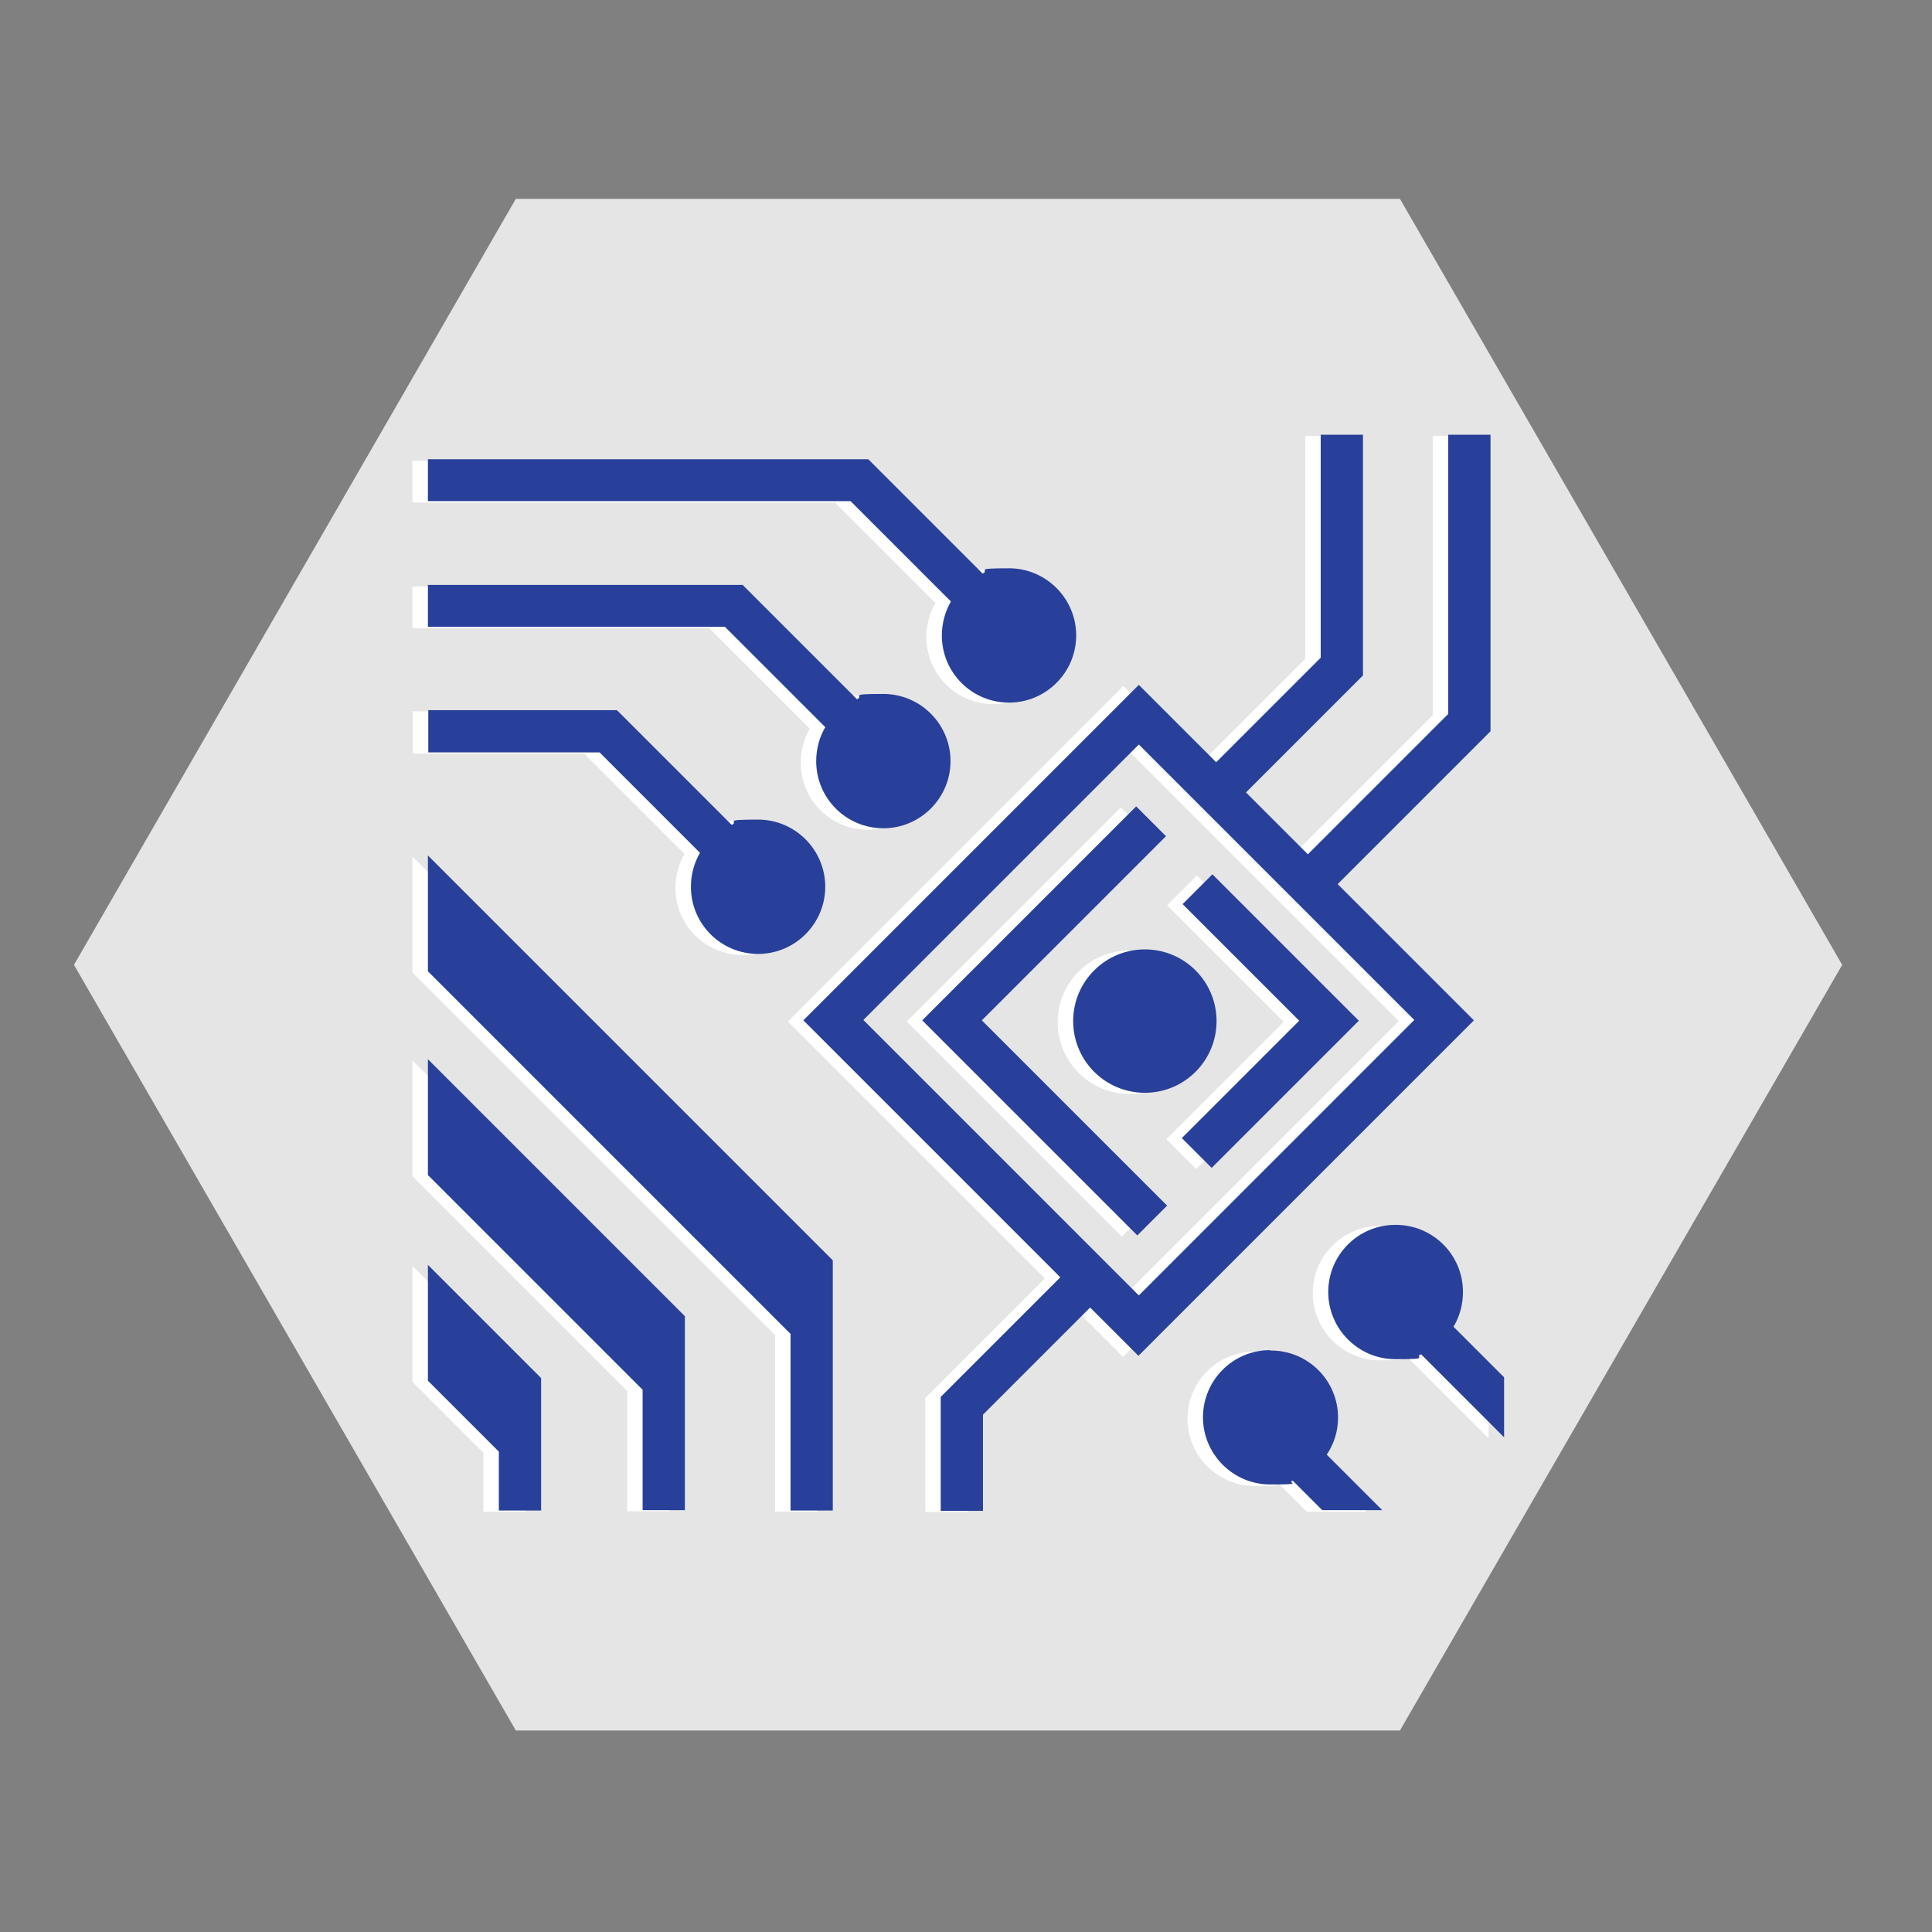
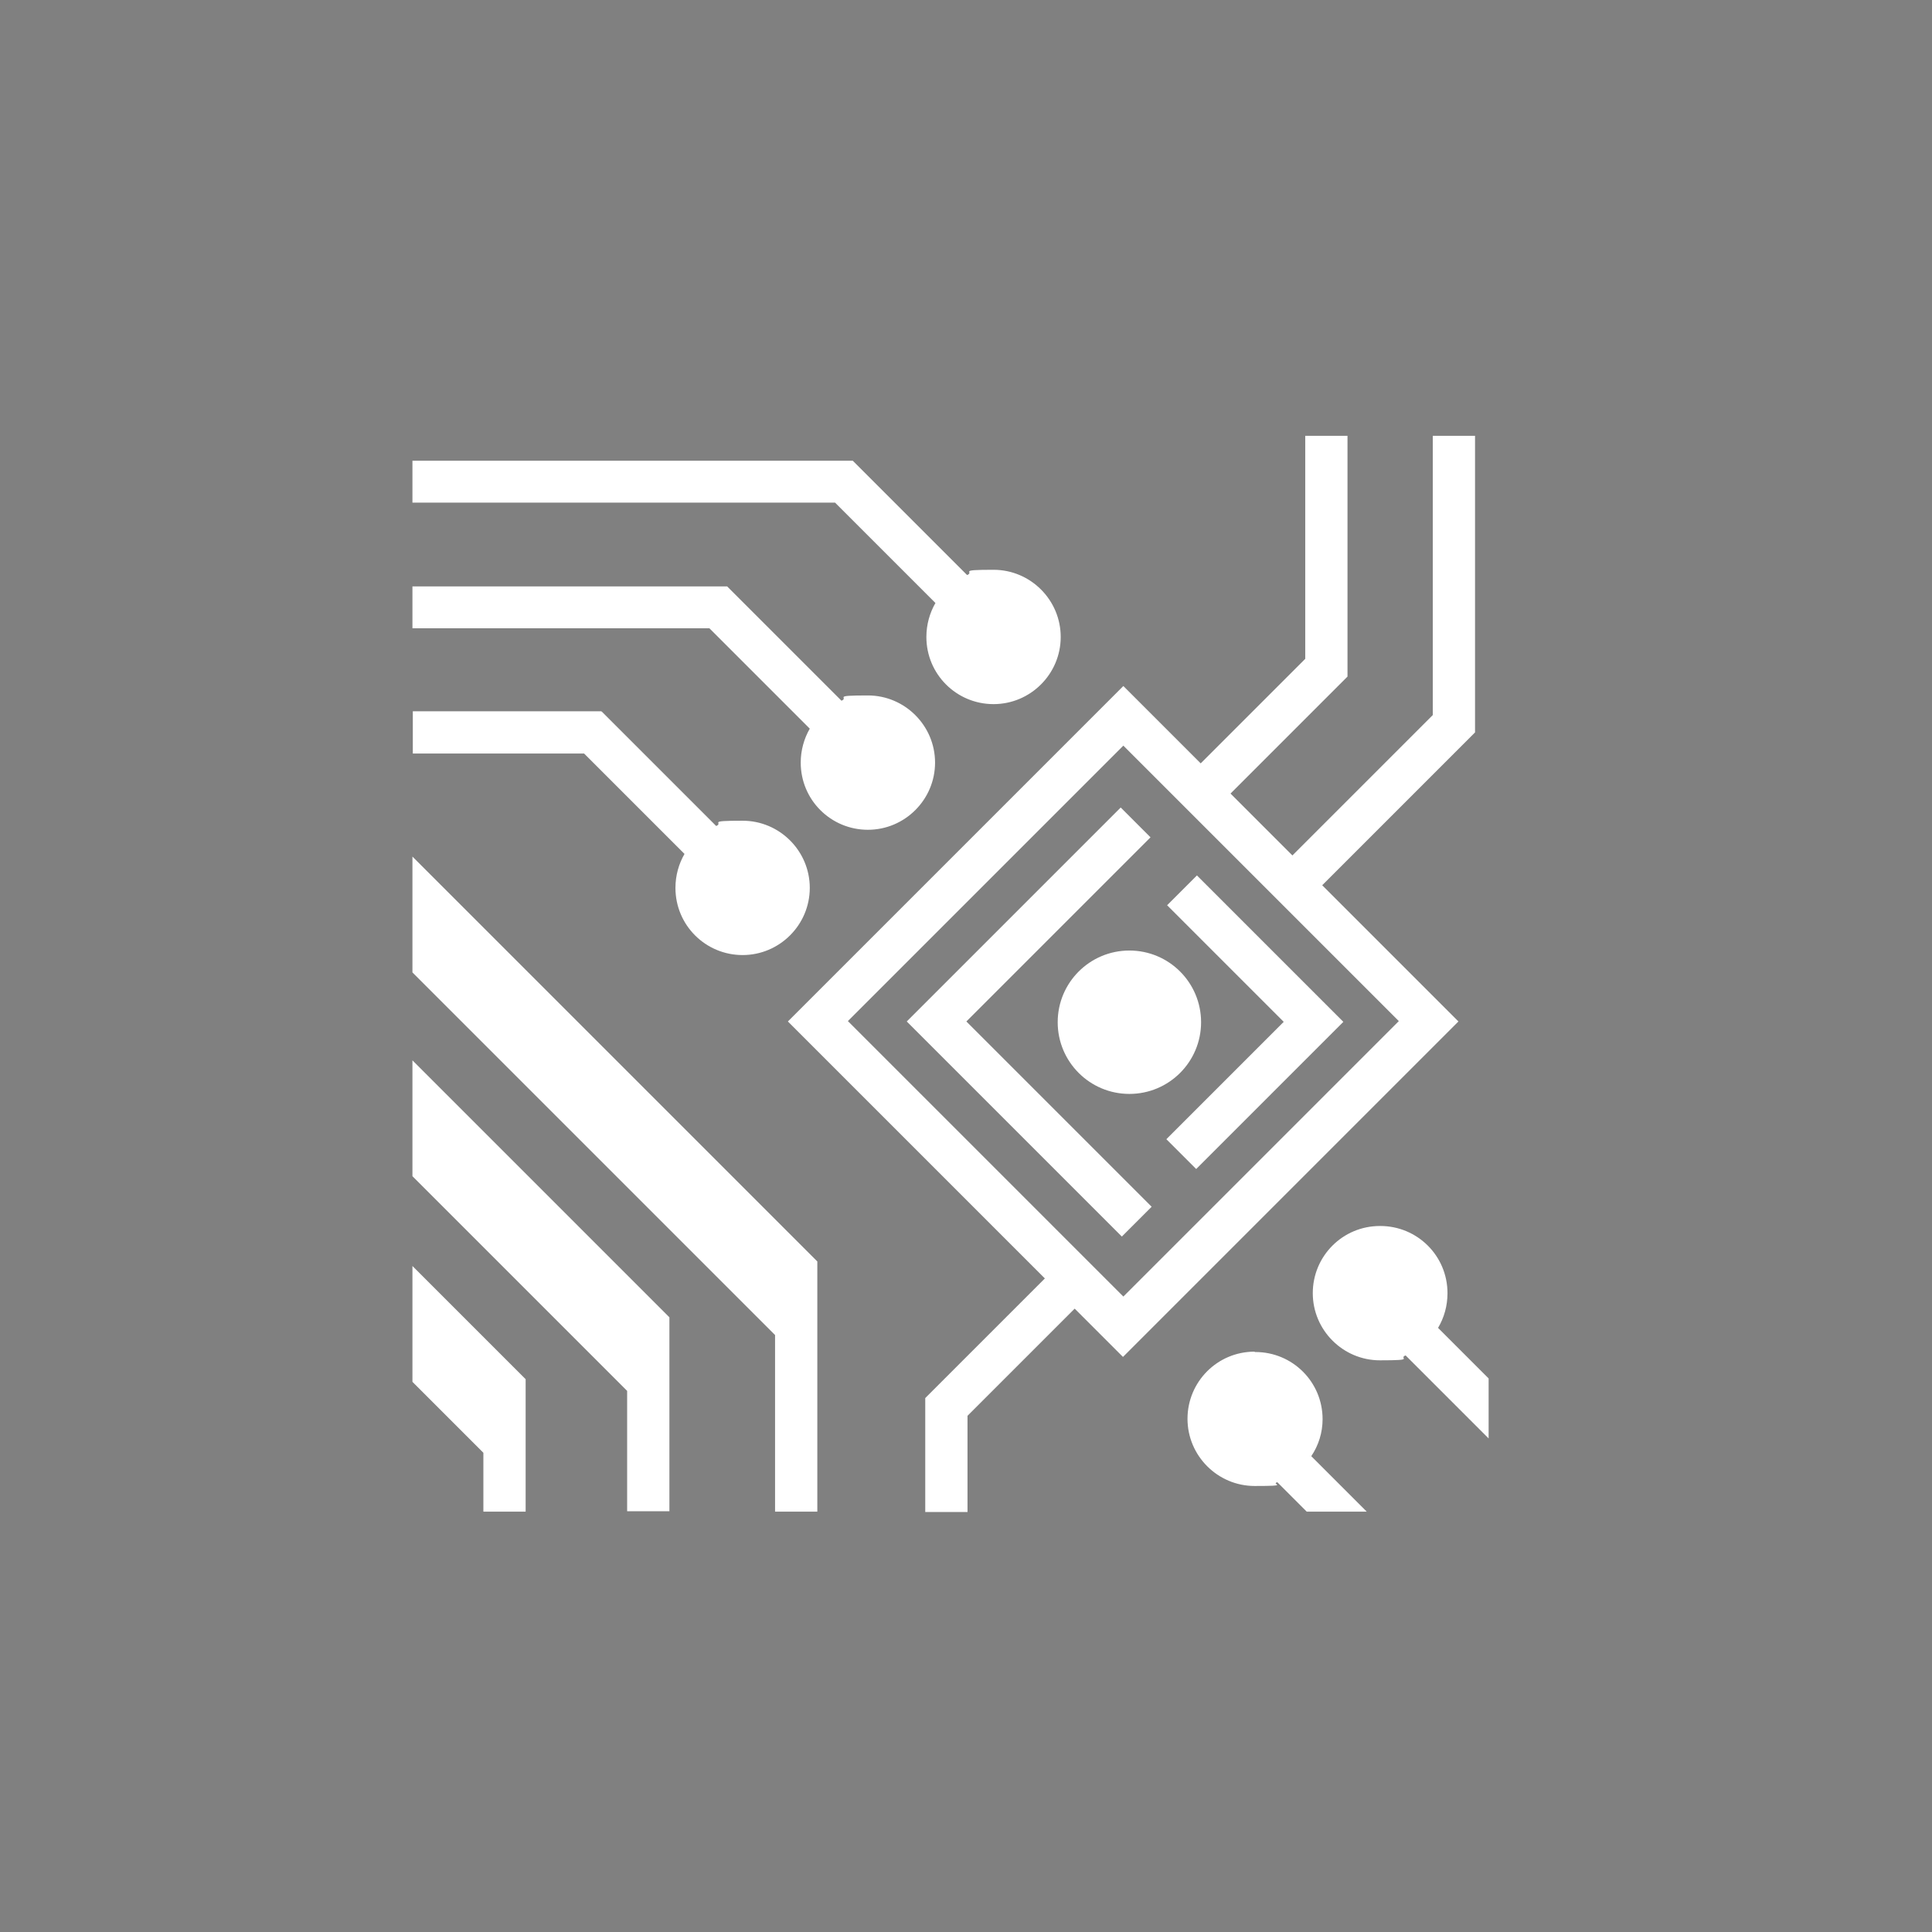
<svg xmlns="http://www.w3.org/2000/svg" id="Layer_1" version="1.1" viewBox="0 0 512 512">
  <rect x="0" y="0" width="512" height="512" fill="#808080" stroke="none" />
  <defs>
    <style>
      .st0 {
        fill: #e5e5e5;
      }

      .st1 {
        fill: #fff;
      }

      .st2 {
        fill: #28409a;
      }
    </style>
  </defs>
-   <polygon class="st0" points="371 52.7 136.7 52.7 19.6 255.7 136.7 458.6 371 458.6 488.2 255.7 371 52.7" />
  <path class="st1" d="M345.9,115.4v59.2l-27.7,27.7-20.5-20.5-4,4-84.9,84.9,68.1,68.1-31.7,31.7v30.2h11.2v-25.5l28.4-28.4,12.8,12.8,88.9-88.9-36.1-36.1,40.5-40.5v-78.6h-11.2v74l-37.2,37.2-16.4-16.4,31-31v-63.8h-11.2,0ZM109.3,122v11.2h112l26.6,26.6c-1.5,2.6-2.4,5.7-2.4,9,0,9.9,8,17.8,17.8,17.8s17.8-8,17.8-17.8-8-17.8-17.8-17.8-4.9.5-7,1.4l-30.3-30.3h-116.7ZM109.3,155.3v11.2h78.7l26.6,26.6c-1.5,2.6-2.4,5.7-2.4,9,0,9.9,8,17.8,17.8,17.8s17.8-8,17.8-17.8-8-17.8-17.8-17.8-4.9.5-7,1.4l-30.3-30.3h-83.4ZM159.4,188.5h-50v11.2h45.4l26.6,26.6c-1.5,2.6-2.4,5.7-2.4,9,0,9.9,8,17.8,17.8,17.8s17.8-8,17.8-17.8-8-17.8-17.8-17.8-4.9.5-7,1.4l-30.3-30.3h-.1ZM297.7,197.6l73,73-73,73-73-73,73-73h0ZM297,214l-56.7,56.7,57,57,7.9-7.9-49.1-49.1,48.8-48.8-7.9-7.9h0ZM109.3,227v30.7l96.1,96.1v46.8h11.2v-66.3l-107.3-107.3h0ZM317.2,232l-7.9,7.9,30.9,30.9-31.1,31.1,7.9,7.9,39-39-38.8-38.8h0ZM299.3,251.9c-10.5,0-19,8.5-19,19s8.5,19,19,19,19-8.5,19-19-8.5-19-19-19h0ZM109.3,281v30.7l56.9,56.9v31.9h11.2v-51.4l-68.1-68.1h0ZM365.7,324.9c-9.9,0-17.8,8-17.8,17.8s8,17.8,17.8,17.8,4.7-.5,6.8-1.3l22,22v-15.9l-13.4-13.4c1.6-2.7,2.5-5.8,2.5-9.2,0-9.9-8-17.8-17.8-17.8h-.1ZM109.3,335.5v30.7l18.8,18.8v15.6h11.2v-35.1l-30-30ZM332.5,358.2c-9.9,0-17.8,8-17.8,17.8s8,17.8,17.8,17.8,4.1-.4,6-1l7.8,7.8h15.9l-14.7-14.7c1.9-2.8,3-6.2,3-9.8,0-9.9-8-17.8-17.8-17.8h-.2,0Z" />
-   <path class="st2" d="M350,115.1v59.2l-27.7,27.7-20.5-20.5-4,4-84.9,84.9,68.1,68.1-31.7,31.7v30.2h11.2v-25.5l28.4-28.4,12.8,12.8,88.9-88.9-36.1-36.1,40.5-40.5v-78.6h-11.2v74l-37.2,37.2-16.4-16.4,31-31v-63.8h-11.2,0ZM113.4,121.6v11.2h112l26.6,26.6c-1.5,2.6-2.4,5.7-2.4,9,0,9.9,8,17.8,17.8,17.8s17.8-8,17.8-17.8-8-17.8-17.8-17.8-4.9.5-7,1.4l-30.3-30.3h-116.7,0ZM113.4,154.9v11.2h78.7l26.6,26.6c-1.5,2.6-2.4,5.7-2.4,9,0,9.9,8,17.8,17.8,17.8s17.8-8,17.8-17.8-8-17.8-17.8-17.8-4.9.5-7,1.4l-30.3-30.3h-83.4ZM163.5,188.2h-50v11.2h45.4l26.6,26.6c-1.5,2.6-2.4,5.7-2.4,9,0,9.9,8,17.8,17.8,17.8s17.8-8,17.8-17.8-8-17.8-17.8-17.8-4.9.5-7,1.4l-30.3-30.3h-.1ZM301.8,197.3l73,73-73,73-73-73,73-73h0ZM301.1,213.7l-56.7,56.7,57,57,7.9-7.9-49.1-49.1,48.8-48.8-7.9-7.9h0ZM113.4,226.7v30.7l96.1,96.1v46.8h11.2v-66.3l-107.3-107.3h0ZM321.3,231.7l-7.9,7.9,30.9,30.9-31.1,31.1,7.9,7.9,39-39-38.8-38.8h0ZM303.4,251.6c-10.5,0-19,8.5-19,19s8.5,19,19,19,19-8.5,19-19-8.5-19-19-19h0ZM113.4,280.7v30.7l56.9,56.9v31.9h11.2v-51.4l-68.1-68.1h0ZM369.8,324.6c-9.9,0-17.8,8-17.8,17.8s8,17.8,17.8,17.8,4.7-.5,6.8-1.3l22,22v-15.9l-13.4-13.4c1.6-2.7,2.5-5.8,2.5-9.2,0-9.9-8-17.8-17.8-17.8h-.1ZM113.4,335.2v30.7l18.8,18.8v15.6h11.2v-35.1s-30-30-30-30ZM336.6,357.8c-9.9,0-17.8,8-17.8,17.8s8,17.8,17.8,17.8,4.1-.4,6-1l7.8,7.8h15.9l-14.7-14.7c1.9-2.8,3-6.2,3-9.8,0-9.9-8-17.8-17.8-17.8h-.2,0Z" />
</svg>